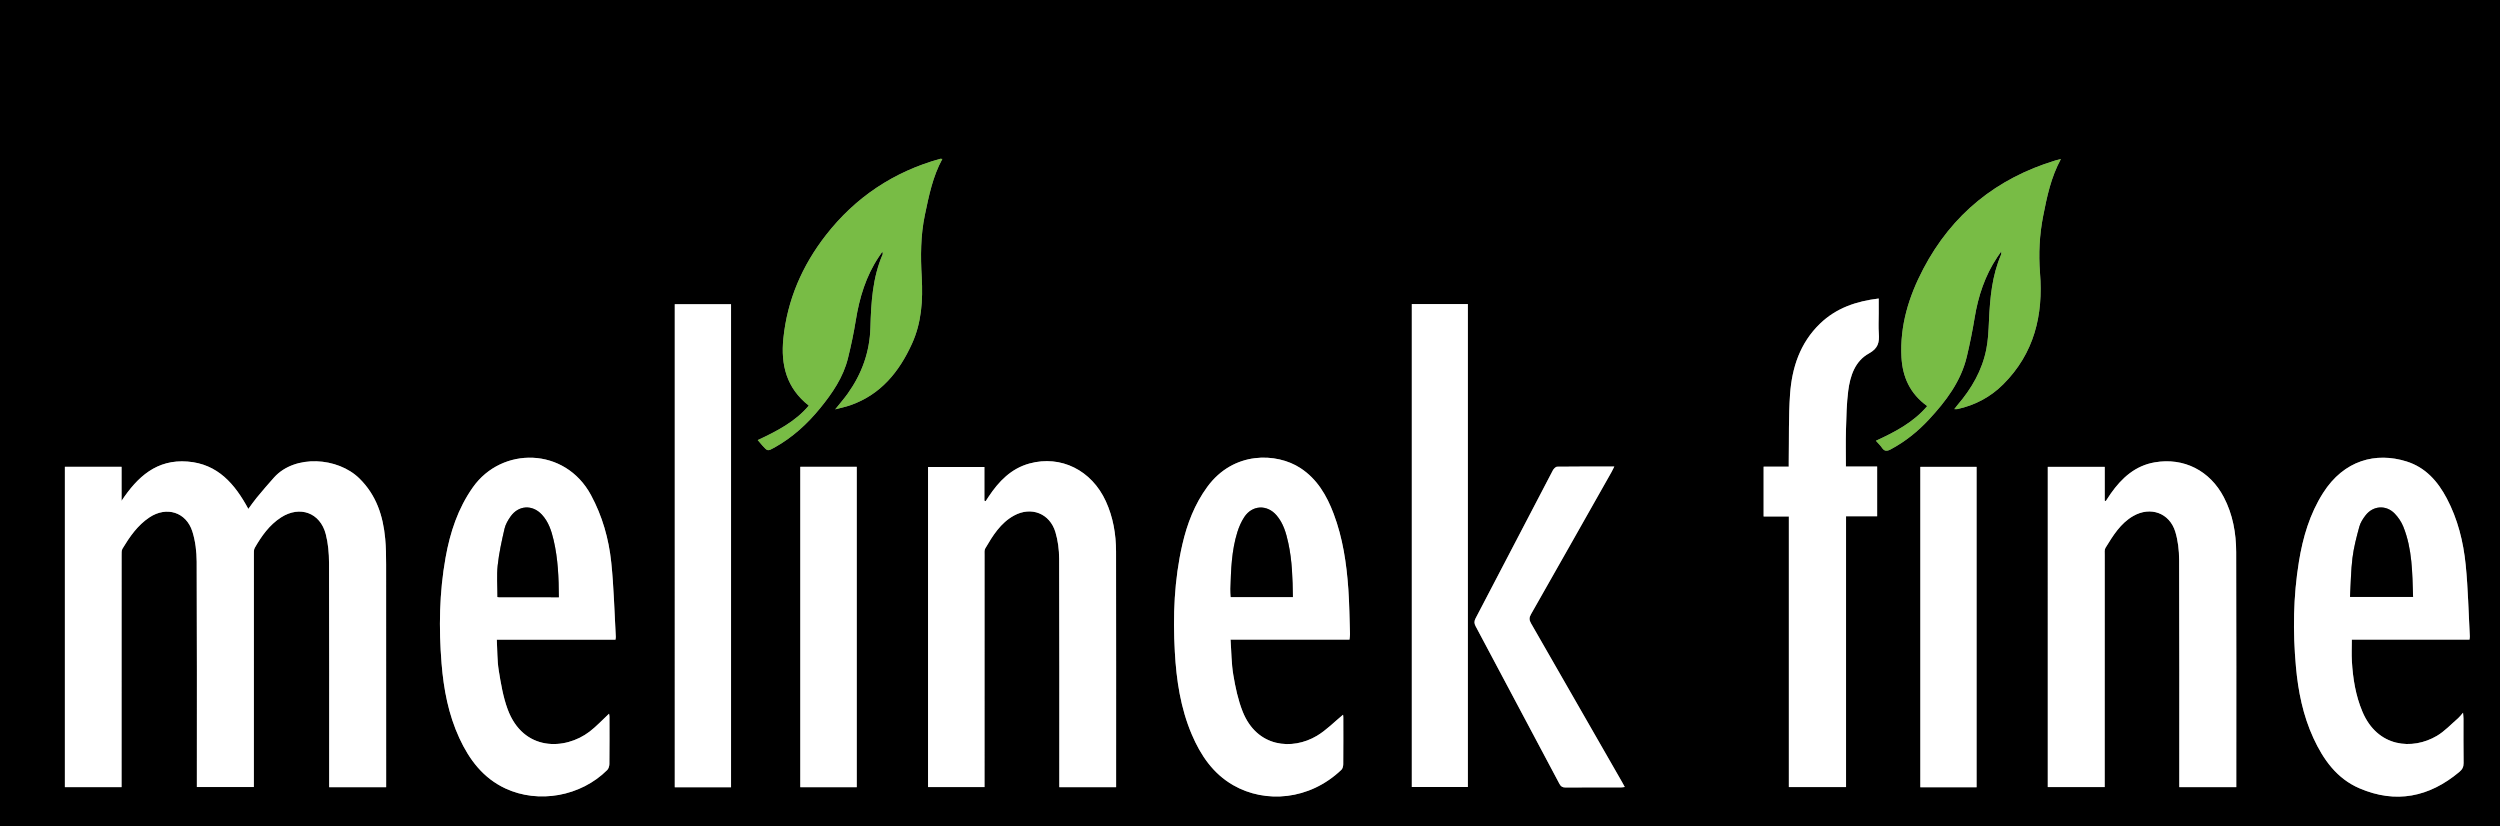
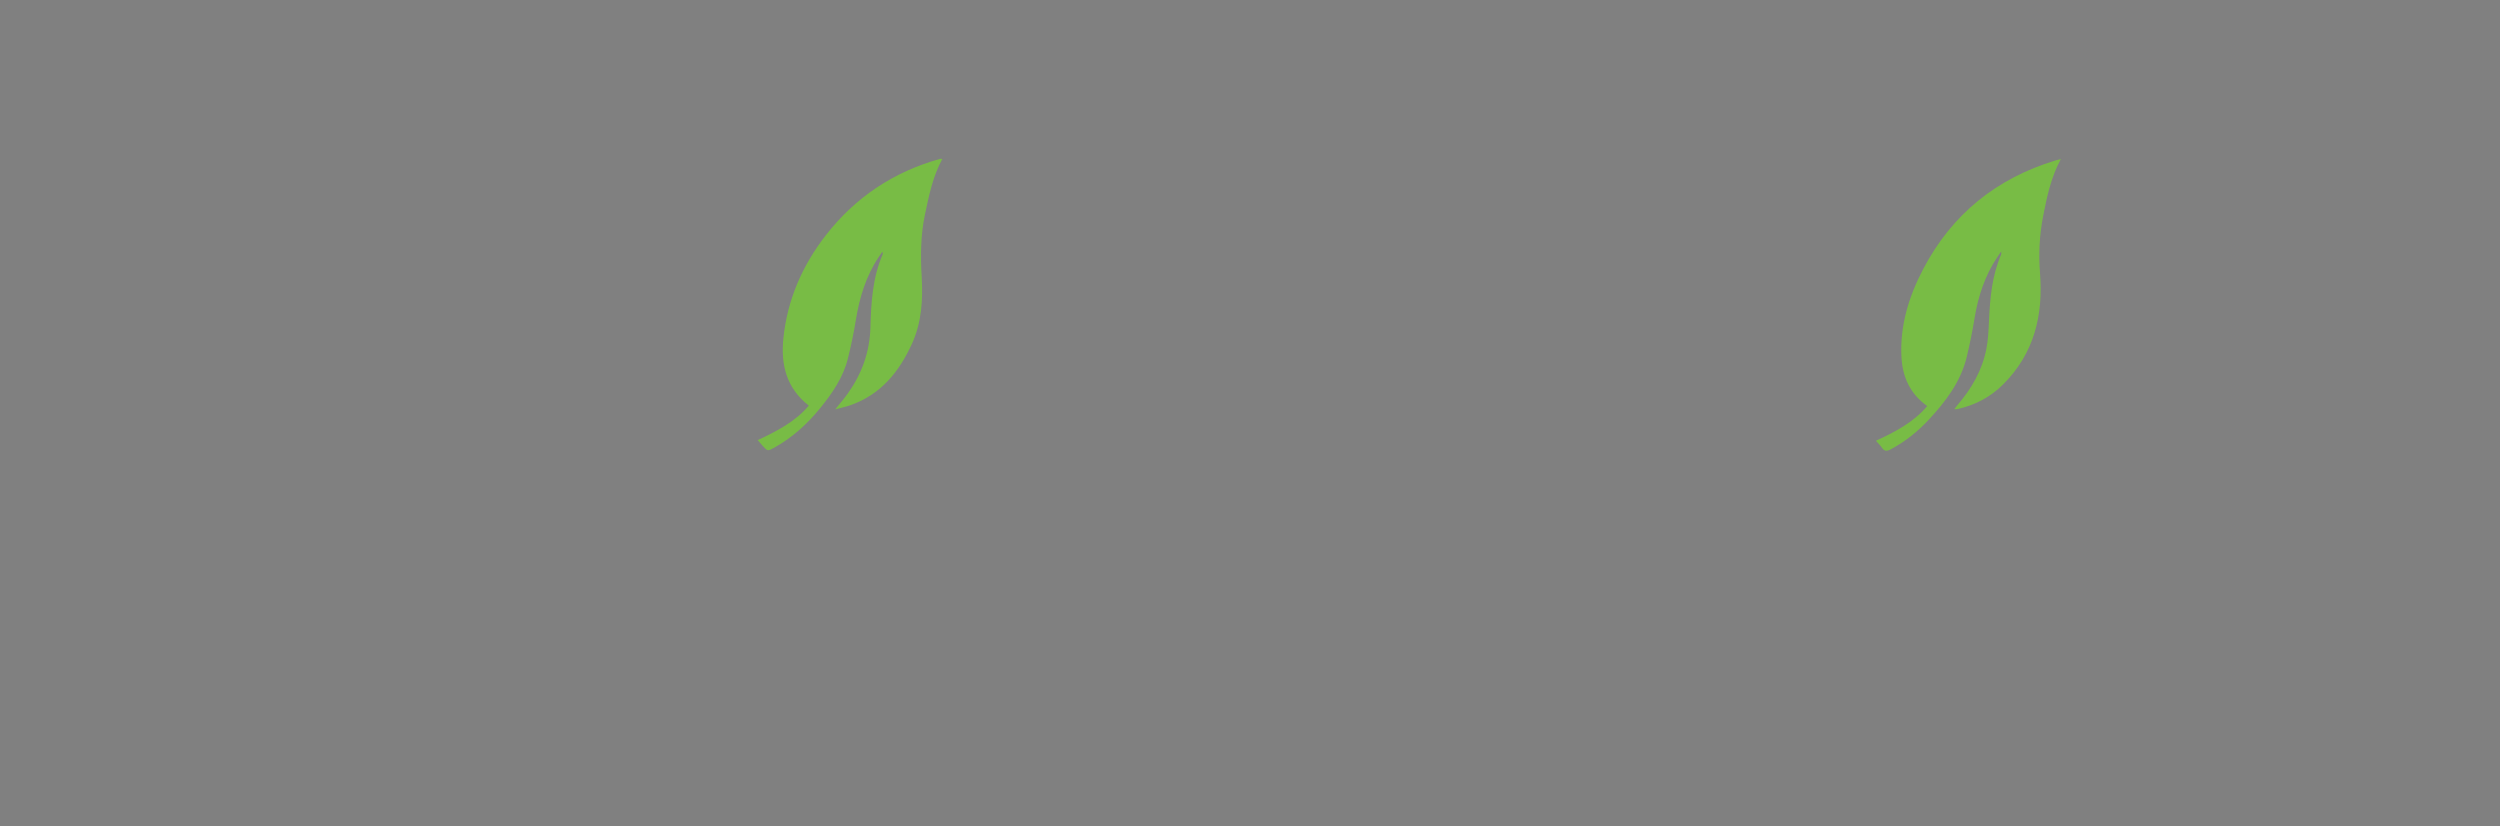
<svg xmlns="http://www.w3.org/2000/svg" viewBox="0 0 850 281">
  <rect x="0" y="0" width="850" height="281" fill="#808080" stroke="none" />
-   <path d="M850 0v281H0V0m131.29 267.637v-2.177c0-24.52.01-49.04-.013-73.558-.003-2.925-.042-5.864-.312-8.773-.72-7.737-3.01-14.797-8.772-20.455-7.37-7.237-21.904-8.197-28.988-.363-2.045 2.26-4.007 4.598-5.954 6.943-.98 1.182-1.843 2.46-2.82 3.777-4.59-8.495-10.386-15.297-20.66-16.102-10.494-.822-17.04 5.192-22.44 13.344v-11.56H22.058v108.91h19.266v-2.204c0-25.536-.002-51.072.012-76.608 0-.757-.054-1.652.306-2.25 2.445-4.065 5.13-7.97 9.174-10.656 5.824-3.87 12.516-1.795 14.596 4.832 1.02 3.245 1.443 6.8 1.46 10.216.117 24.878.062 49.756.062 74.635v2.002h19.372v-2.258c0-25.596-.002-51.192.01-76.788 0-.76-.055-1.647.295-2.258 2.308-4.02 4.963-7.8 8.944-10.367 6.388-4.118 13.313-1.615 15.207 5.697.814 3.138 1.097 6.49 1.108 9.746.088 24.7.048 49.398.048 74.096v2.18c6.51-.003 12.836-.003 19.374-.003zm609.67-.017h19.373v-1.488c0-26.133.05-52.265-.035-78.398-.02-6.498-1.143-12.835-4.215-18.707-4.702-8.987-13.557-13.53-23.444-11.836-6.656 1.14-11.232 5.31-14.965 10.603-.592.84-1.14 1.71-1.707 2.568l-.364-.13v-11.49h-19.36V267.6h19.346v-2.62c0-25.414-.002-50.83.01-76.244 0-.828-.13-1.823.262-2.456 2.548-4.12 5.062-8.327 9.443-10.84 5.86-3.362 12.346-1.05 14.3 5.373.922 3.033 1.286 6.34 1.298 9.526.1 24.995.056 49.992.056 74.988v2.292zm-361.483.017v-1.726c0-26.132.028-52.264-.02-78.397-.012-5.9-.99-11.66-3.472-17.083-4.825-10.548-15.28-15.76-25.95-12.842-6.258 1.712-10.448 6.073-13.903 11.28-.336.505-.666 1.014-.998 1.522l-.44-.155V158.77h-19.158v108.834h19.198v-2.422c0-25.475-.002-50.95.01-76.424 0-.767-.114-1.677.24-2.28 2.547-4.343 5.195-8.683 9.794-11.194 5.85-3.195 12.167-.725 14.073 5.658.86 2.872 1.248 5.986 1.26 8.992.095 25.175.054 50.35.054 75.527v2.177h19.313zm-170.214-50.14c.058-.485.12-.717.108-.945-.48-8.465-.663-16.963-1.548-25.386-.838-7.98-3.016-15.67-6.886-22.844-8.82-16.35-30.314-16.585-40.156-2.637-5.087 7.21-7.738 15.31-9.274 23.847-2.152 11.96-2.338 24.02-1.365 36.094.705 8.73 2.33 17.29 6.036 25.32 3.392 7.344 8.074 13.583 15.64 17.12 11.302 5.286 25.67 2.685 34.628-6.25.47-.468.735-1.35.743-2.042.06-5.382.036-10.765.026-16.148 0-.36-.102-.718-.14-.965-2.238 2.08-4.272 4.298-6.628 6.097-8.366 6.387-22.556 6.754-27.854-7.63-1.55-4.212-2.305-8.76-3.025-13.217-.545-3.372-.455-6.845-.655-10.413h40.353zm249.557-.026c.077-.757.192-1.29.175-1.816-.165-5.134-.204-10.277-.565-15.398-.613-8.72-1.882-17.343-4.996-25.585-2.342-6.2-5.58-11.796-11.308-15.535-8.064-5.26-22.714-5.812-31.64 6.39-4.32 5.904-6.87 12.555-8.49 19.592-2.768 12.032-3.238 24.24-2.557 36.52.535 9.655 1.95 19.138 5.778 28.11 3.016 7.067 7.21 13.264 14.047 17.202 10.922 6.29 25.93 5.16 36.804-5.22.432-.412.624-1.258.63-1.905.048-5.32.03-10.642.02-15.963 0-.43-.09-.86-.09-.852-2.914 2.386-5.652 5.245-8.934 7.193-8.327 4.944-20.335 3.98-25.2-8.29-1.565-3.95-2.465-8.225-3.173-12.435-.655-3.898-.646-7.908-.94-12.007h40.437zm380.803-.002c.054-.517.126-.814.11-1.107-.433-8.108-.59-16.244-1.4-24.316-.787-7.864-2.697-15.537-6.44-22.618-3.056-5.785-7.217-10.504-13.662-12.53-10.417-3.27-21.29-.457-28.383 10.712-4.54 7.15-6.864 15.076-8.21 23.33-1.935 11.864-2.094 23.798-1.018 35.744.752 8.363 2.393 16.55 5.934 24.246 3.385 7.357 7.985 13.796 15.645 17.09 12.393 5.33 23.736 3 33.968-5.56 1-.838 1.47-1.694 1.45-3.04-.08-5.02-.028-10.045-.038-15.068 0-.558-.078-1.116-.146-2.028-.717.812-1.125 1.393-1.646 1.842-2.392 2.058-4.59 4.463-7.272 6.043-8.29 4.885-20.16 3.954-25.298-8.25-2.305-5.476-3.235-11.235-3.576-17.105-.14-2.412-.023-4.84-.023-7.384h40.003zm-212.02-58.858c0-4.274-.093-8.387.027-12.493.128-4.412.205-8.85.763-13.22.65-5.09 2.318-10.138 7.037-12.728 3.165-1.738 3.588-3.785 3.364-6.77-.17-2.258-.034-4.54-.034-6.813v-5.094c-7.646.926-14.45 3.238-19.95 8.543C612.01 116.6 609.26 125 608.62 134.07c-.53 7.5-.326 15.05-.445 22.577-.01.63 0 1.26 0 2.02h-8.542v16.925h8.58v92.01h19.442v-92.066h10.576V158.61h-10.624zM248.552 267.662V103.417h-19.128v164.245h19.13zm231.467-164.28V267.59h19.05V103.383h-19.05zm175.24 34.687c-4.68 5.518-10.888 8.777-17.452 11.793.812.92 1.527 1.573 2.046 2.355.848 1.276 1.708 1.247 2.99.562 4.923-2.63 9.205-6.066 12.974-10.124 5.79-6.234 10.89-12.935 12.906-21.416 1.034-4.347 1.922-8.738 2.645-13.146 1.213-7.4 3.512-14.36 7.693-20.642.366-.55.752-1.085 1.358-1.96 0 .66.054.853-.008.994-3.13 7.205-3.805 14.848-4.153 22.568-.145 3.213-.278 6.468-.894 9.612-1.42 7.258-5.025 13.482-9.82 19.056-.318.37-.602.77-1.073 1.374.59 0 .83.043 1.053-.006 5.993-1.325 11.203-4.057 15.57-8.414 10.548-10.527 13.65-23.525 12.51-37.837-.52-6.552-.18-13.022 1.076-19.42 1.29-6.572 2.658-13.16 6.03-19.354-.812.21-1.33.327-1.836.48-20.073 6.112-35.18 18.257-44.946 36.86-4.936 9.404-7.996 19.33-7.428 30.04.353 6.618 2.838 12.378 8.76 16.623zM320.39 54.046c-.472-.036-.6-.08-.705-.05-15.835 4.384-28.87 13.09-38.895 25.973-8.026 10.314-13.132 22.03-14.45 35.167-.893 8.904 1.038 16.802 8.655 22.77-4.565 5.442-10.81 8.668-17.362 11.726.632.74 1.08 1.29 1.55 1.815 1.793 2 1.806 2.013 4.134.717 6.11-3.4 11.17-8.02 15.552-13.406 4.14-5.09 7.83-10.47 9.433-16.937 1.06-4.275 1.97-8.6 2.673-12.947 1.24-7.69 3.45-14.99 7.813-21.532.343-.516.7-1.022 1.22-1.776.08.533.175.73.118.863-3.464 7.957-3.947 16.433-4.182 24.906-.23 8.35-2.927 15.77-7.726 22.5-1.255 1.76-2.69 3.394-4.247 5.345 1.908-.513 3.55-.848 5.117-1.393 10.36-3.603 16.63-11.363 20.98-20.922 3.268-7.18 3.757-14.835 3.314-22.6-.405-7.103-.397-14.212 1.077-21.2 1.36-6.456 2.635-12.97 5.93-19.018zm228.475 104.578c-6.63 0-13.026-.03-19.42.055-.506.007-1.19.695-1.47 1.233-8.78 16.77-17.512 33.566-26.282 50.34-.495.947-.5 1.686.008 2.638 9.532 17.86 19.036 35.736 28.514 53.625.487.92 1.046 1.237 2.078 1.23 6.294-.048 12.588-.023 18.882-.03.373 0 .746-.078 1.246-.133-.38-.694-.654-1.217-.948-1.73-10.302-17.982-20.595-35.97-30.935-53.93-.645-1.12-.665-1.92-.016-3.06 9.16-16.095 18.265-32.223 27.378-48.345.312-.55.578-1.128.967-1.892zM291.293 267.64V158.72H272.1V267.64h19.193zm380.742.026V158.733h-19.12v108.933h19.12z" />
-   <path fill="#FFF" d="M131.29 267.637h-19.372v-2.18c0-24.7.04-49.398-.048-74.096-.01-3.256-.294-6.607-1.107-9.745-1.894-7.312-8.82-9.815-15.207-5.696-3.98 2.566-6.636 6.345-8.943 10.366-.35.61-.294 1.498-.294 2.258-.014 25.596-.012 51.192-.012 76.788v2.258H66.936v-2.003c0-24.878.055-49.757-.063-74.635-.016-3.417-.44-6.97-1.46-10.216-2.08-6.627-8.77-8.7-14.595-4.832-4.043 2.686-6.73 6.59-9.174 10.656-.36.598-.305 1.492-.306 2.25-.014 25.536-.012 51.072-.012 76.608v2.203H22.06V158.71h19.272v11.562c5.4-8.152 11.945-14.166 22.44-13.344 10.273.804 16.07 7.607 20.66 16.102.977-1.316 1.84-2.595 2.82-3.777 1.948-2.346 3.91-4.682 5.955-6.943 7.084-7.834 21.617-6.874 28.988.363 5.763 5.658 8.053 12.718 8.772 20.454.27 2.91.31 5.848.312 8.773.022 24.52.012 49.04.012 73.558-.002.655-.002 1.308-.002 2.18zM740.96 267.62v-2.294c0-24.996.046-49.993-.055-74.99-.013-3.185-.377-6.492-1.3-9.525-1.953-6.42-8.44-8.734-14.298-5.372-4.38 2.514-6.895 6.72-9.443 10.84-.392.633-.26 1.628-.262 2.456-.012 25.415-.01 50.83-.01 76.245v2.62h-19.345V158.74h19.36v11.49l.363.13c.568-.858 1.115-1.73 1.707-2.57 3.734-5.292 8.31-9.462 14.964-10.6 9.888-1.694 18.743 2.848 23.445 11.835 3.072 5.872 4.194 12.21 4.215 18.707.085 26.132.035 52.265.035 78.398v1.488c-6.508.002-12.832.002-19.374.002zM379.477 267.637h-19.313v-2.176c0-25.175.04-50.35-.055-75.526-.013-3.006-.402-6.12-1.26-8.992-1.905-6.383-8.22-8.853-14.072-5.658-4.6 2.51-7.247 6.85-9.795 11.195-.353.6-.24 1.51-.24 2.278-.01 25.475-.01 50.95-.01 76.424v2.422h-19.197V158.77h19.16v11.465l.438.155c.332-.508.662-1.017.998-1.523 3.455-5.206 7.645-9.567 13.903-11.28 10.67-2.917 21.125 2.295 25.95 12.843 2.48 5.423 3.46 11.183 3.47 17.083.05 26.132.022 52.265.022 78.398v1.727zM209.263 217.497h-40.35c.2 3.568.11 7.042.654 10.413.72 4.458 1.475 9.006 3.026 13.217 5.298 14.385 19.488 14.018 27.854 7.63 2.356-1.8 4.39-4.018 6.628-6.096.038.248.14.607.14.966.01 5.383.034 10.766-.026 16.148-.01.693-.273 1.573-.744 2.043-8.958 8.934-23.326 11.535-34.627 6.25-7.57-3.54-12.25-9.777-15.642-17.122-3.707-8.03-5.33-16.59-6.035-25.32-.974-12.073-.788-24.132 1.365-36.093 1.536-8.538 4.187-16.637 9.274-23.847 9.842-13.948 31.337-13.713 40.156 2.637 3.87 7.174 6.048 14.864 6.886 22.844.885 8.424 1.067 16.92 1.55 25.386.01.228-.053.46-.11.945zM190.01 203.06c-.03-6.688-.3-13.11-1.778-19.422-.74-3.16-1.733-6.234-4.006-8.68-3.213-3.455-7.92-3.19-10.628.653-.88 1.252-1.718 2.675-2.054 4.14-.945 4.113-1.872 8.262-2.323 12.45-.378 3.52-.077 7.11-.077 10.795.102.01.388.063.673.063 6.64.005 13.28.003 20.193.003zM458.82 217.47h-40.433c.293 4.1.283 8.11.94 12.008.706 4.21 1.607 8.485 3.173 12.436 4.863 12.268 16.87 13.234 25.2 8.29 3.28-1.95 6.02-4.808 8.933-7.194 0-.007.09.423.09.852.01 5.32.028 10.642-.02 15.963-.007.647-.2 1.493-.63 1.906-10.875 10.38-25.883 11.51-36.805 5.22-6.838-3.94-11.032-10.136-14.047-17.204-3.827-8.97-5.242-18.455-5.778-28.108-.682-12.28-.21-24.488 2.557-36.52 1.617-7.037 4.17-13.69 8.49-19.593 8.925-12.202 23.575-11.65 31.64-6.39 5.73 3.74 8.965 9.337 11.307 15.536 3.114 8.242 4.383 16.865 4.996 25.586.36 5.12.4 10.264.565 15.398.014.527-.1 1.06-.178 1.817zm-19.242-14.473c-.084-6.295-.247-12.36-1.547-18.337-.738-3.402-1.67-6.73-4.004-9.448-3.198-3.727-8.24-3.522-10.947.56-1.04 1.566-1.822 3.368-2.382 5.167-1.953 6.275-2.166 12.788-2.346 19.293-.025.917.073 1.837.115 2.764h21.11zM839.623 217.468H799.62c0 2.546-.118 4.973.022 7.384.34 5.87 1.27 11.63 3.576 17.104 5.138 12.206 17.008 13.136 25.298 8.25 2.682-1.58 4.88-3.984 7.272-6.042.522-.45.93-1.03 1.646-1.842.068.912.145 1.47.146 2.028.01 5.023-.043 10.047.037 15.07.02 1.344-.448 2.2-1.45 3.038-10.23 8.56-21.574 10.89-33.968 5.56-7.66-3.294-12.26-9.733-15.646-17.09-3.54-7.697-5.182-15.883-5.935-24.246-1.077-11.946-.918-23.88 1.017-35.745 1.346-8.252 3.67-16.18 8.21-23.33 7.094-11.168 17.965-13.983 28.384-10.71 6.446 2.024 10.607 6.744 13.664 12.53 3.742 7.08 5.653 14.752 6.44 22.617.808 8.072.966 16.208 1.4 24.317.015.294-.057.592-.11 1.108zm-19.178-14.51c-.27-8.2-.244-16.275-3.326-23.902-.654-1.616-1.71-3.182-2.926-4.44-2.908-3.006-7.313-2.72-9.872.563-.903 1.157-1.765 2.492-2.144 3.882-.954 3.496-1.89 7.037-2.336 10.622-.54 4.35-.57 8.764-.83 13.274h21.433zM627.604 158.61h10.623v16.926H627.65v92.067h-19.44v-92.01h-8.58v-16.926h8.54c0-.76-.008-1.39.002-2.02.12-7.527-.083-15.077.445-22.576.64-9.07 3.39-17.47 10.193-24.034 5.5-5.305 12.303-7.617 19.95-8.543v5.094c0 2.272-.137 4.554.033 6.814.224 2.985-.2 5.032-3.364 6.77-4.72 2.59-6.387 7.638-7.038 12.728-.558 4.368-.635 8.807-.763 13.22-.12 4.105-.026 8.217-.026 12.492zM248.55 267.662h-19.128V103.417h19.13v164.245zM480.017 103.383h19.05v164.205h-19.05V103.383z" />
  <path fill="#78BC45" d="M655.257 138.07c-5.923-4.246-8.408-10.006-8.76-16.626-.567-10.71 2.493-20.637 7.43-30.04 9.765-18.603 24.872-30.748 44.945-36.86.506-.154 1.024-.27 1.835-.48-3.37 6.194-4.74 12.78-6.03 19.353-1.254 6.398-1.595 12.868-1.074 19.42 1.14 14.31-1.962 27.31-12.512 37.836-4.366 4.358-9.576 7.09-15.568 8.414-.222.05-.465.006-1.053.006.47-.605.754-1.004 1.072-1.374 4.795-5.575 8.4-11.8 9.82-19.057.616-3.143.75-6.398.895-9.612.348-7.72 1.023-15.362 4.153-22.567.062-.142.008-.333.008-.993-.606.873-.992 1.41-1.358 1.96-4.18 6.28-6.48 13.242-7.693 20.64-.723 4.41-1.61 8.8-2.645 13.147-2.016 8.48-7.116 15.183-12.906 21.416-3.77 4.06-8.05 7.496-12.973 10.124-1.283.685-2.144.714-2.99-.562-.52-.782-1.234-1.434-2.046-2.355 6.563-3.014 12.77-6.272 17.45-11.79zM320.39 54.047c-3.295 6.05-4.57 12.563-5.932 19.02-1.474 6.987-1.482 14.096-1.077 21.2.444 7.764-.045 15.42-3.313 22.6-4.35 9.56-10.62 17.32-20.98 20.922-1.567.544-3.208.88-5.117 1.393 1.558-1.95 2.992-3.585 4.247-5.345 4.798-6.73 7.495-14.15 7.726-22.5.235-8.473.718-16.95 4.182-24.905.057-.13-.04-.33-.12-.863-.518.754-.875 1.26-1.22 1.776-4.36 6.543-6.57 13.843-7.812 21.532-.7 4.347-1.613 8.672-2.673 12.947-1.603 6.468-5.293 11.847-9.434 16.936-4.383 5.387-9.443 10.008-15.552 13.407-2.33 1.296-2.34 1.282-4.133-.717-.47-.526-.918-1.074-1.55-1.815 6.553-3.058 12.797-6.284 17.362-11.725-7.617-5.97-9.548-13.868-8.655-22.77 1.318-13.138 6.424-24.854 14.45-35.168C290.81 67.09 303.847 58.382 319.682 54c.11-.032.236.01.71.047z" />
-   <path fill="#FFF" d="M548.865 158.625c-.39.765-.654 1.34-.966 1.893-9.114 16.122-18.218 32.25-27.378 48.345-.65 1.14-.63 1.94.016 3.06 10.34 17.96 20.633 35.948 30.935 53.93.294.513.57 1.036.948 1.73-.5.056-.872.133-1.245.133-6.294.008-12.588-.018-18.882.03-1.033.007-1.592-.31-2.078-1.23-9.477-17.89-18.98-35.764-28.513-53.624-.508-.952-.503-1.69-.008-2.637 8.77-16.775 17.502-33.57 26.28-50.34.283-.54.967-1.228 1.47-1.234 6.394-.084 12.79-.055 19.42-.055zM291.293 267.64H272.1V158.72h19.193V267.64zM672.035 267.666h-19.12V158.733h19.12v108.933z" />
-   <path d="M190.01 203.06c-6.912 0-13.553.002-20.194-.003-.286 0-.572-.053-.673-.063 0-3.684-.3-7.276.078-10.796.452-4.187 1.38-8.336 2.324-12.45.336-1.464 1.173-2.888 2.054-4.138 2.708-3.843 7.415-4.107 10.628-.652 2.273 2.445 3.266 5.52 4.006 8.68 1.48 6.314 1.748 12.734 1.777 19.423zM439.578 202.997h-21.112c-.042-.927-.14-1.847-.115-2.764.18-6.504.394-13.017 2.347-19.294.56-1.8 1.344-3.602 2.38-5.167 2.708-4.083 7.75-4.288 10.948-.56 2.333 2.717 3.265 6.045 4.005 9.447 1.3 5.978 1.464 12.042 1.548 18.337zM820.445 202.958h-21.432c.258-4.51.288-8.924.83-13.274.445-3.584 1.38-7.125 2.335-10.622.38-1.39 1.24-2.725 2.144-3.883 2.56-3.283 6.964-3.57 9.872-.563 1.216 1.257 2.27 2.823 2.925 4.44 3.08 7.626 3.055 15.702 3.325 23.9z" />
</svg>